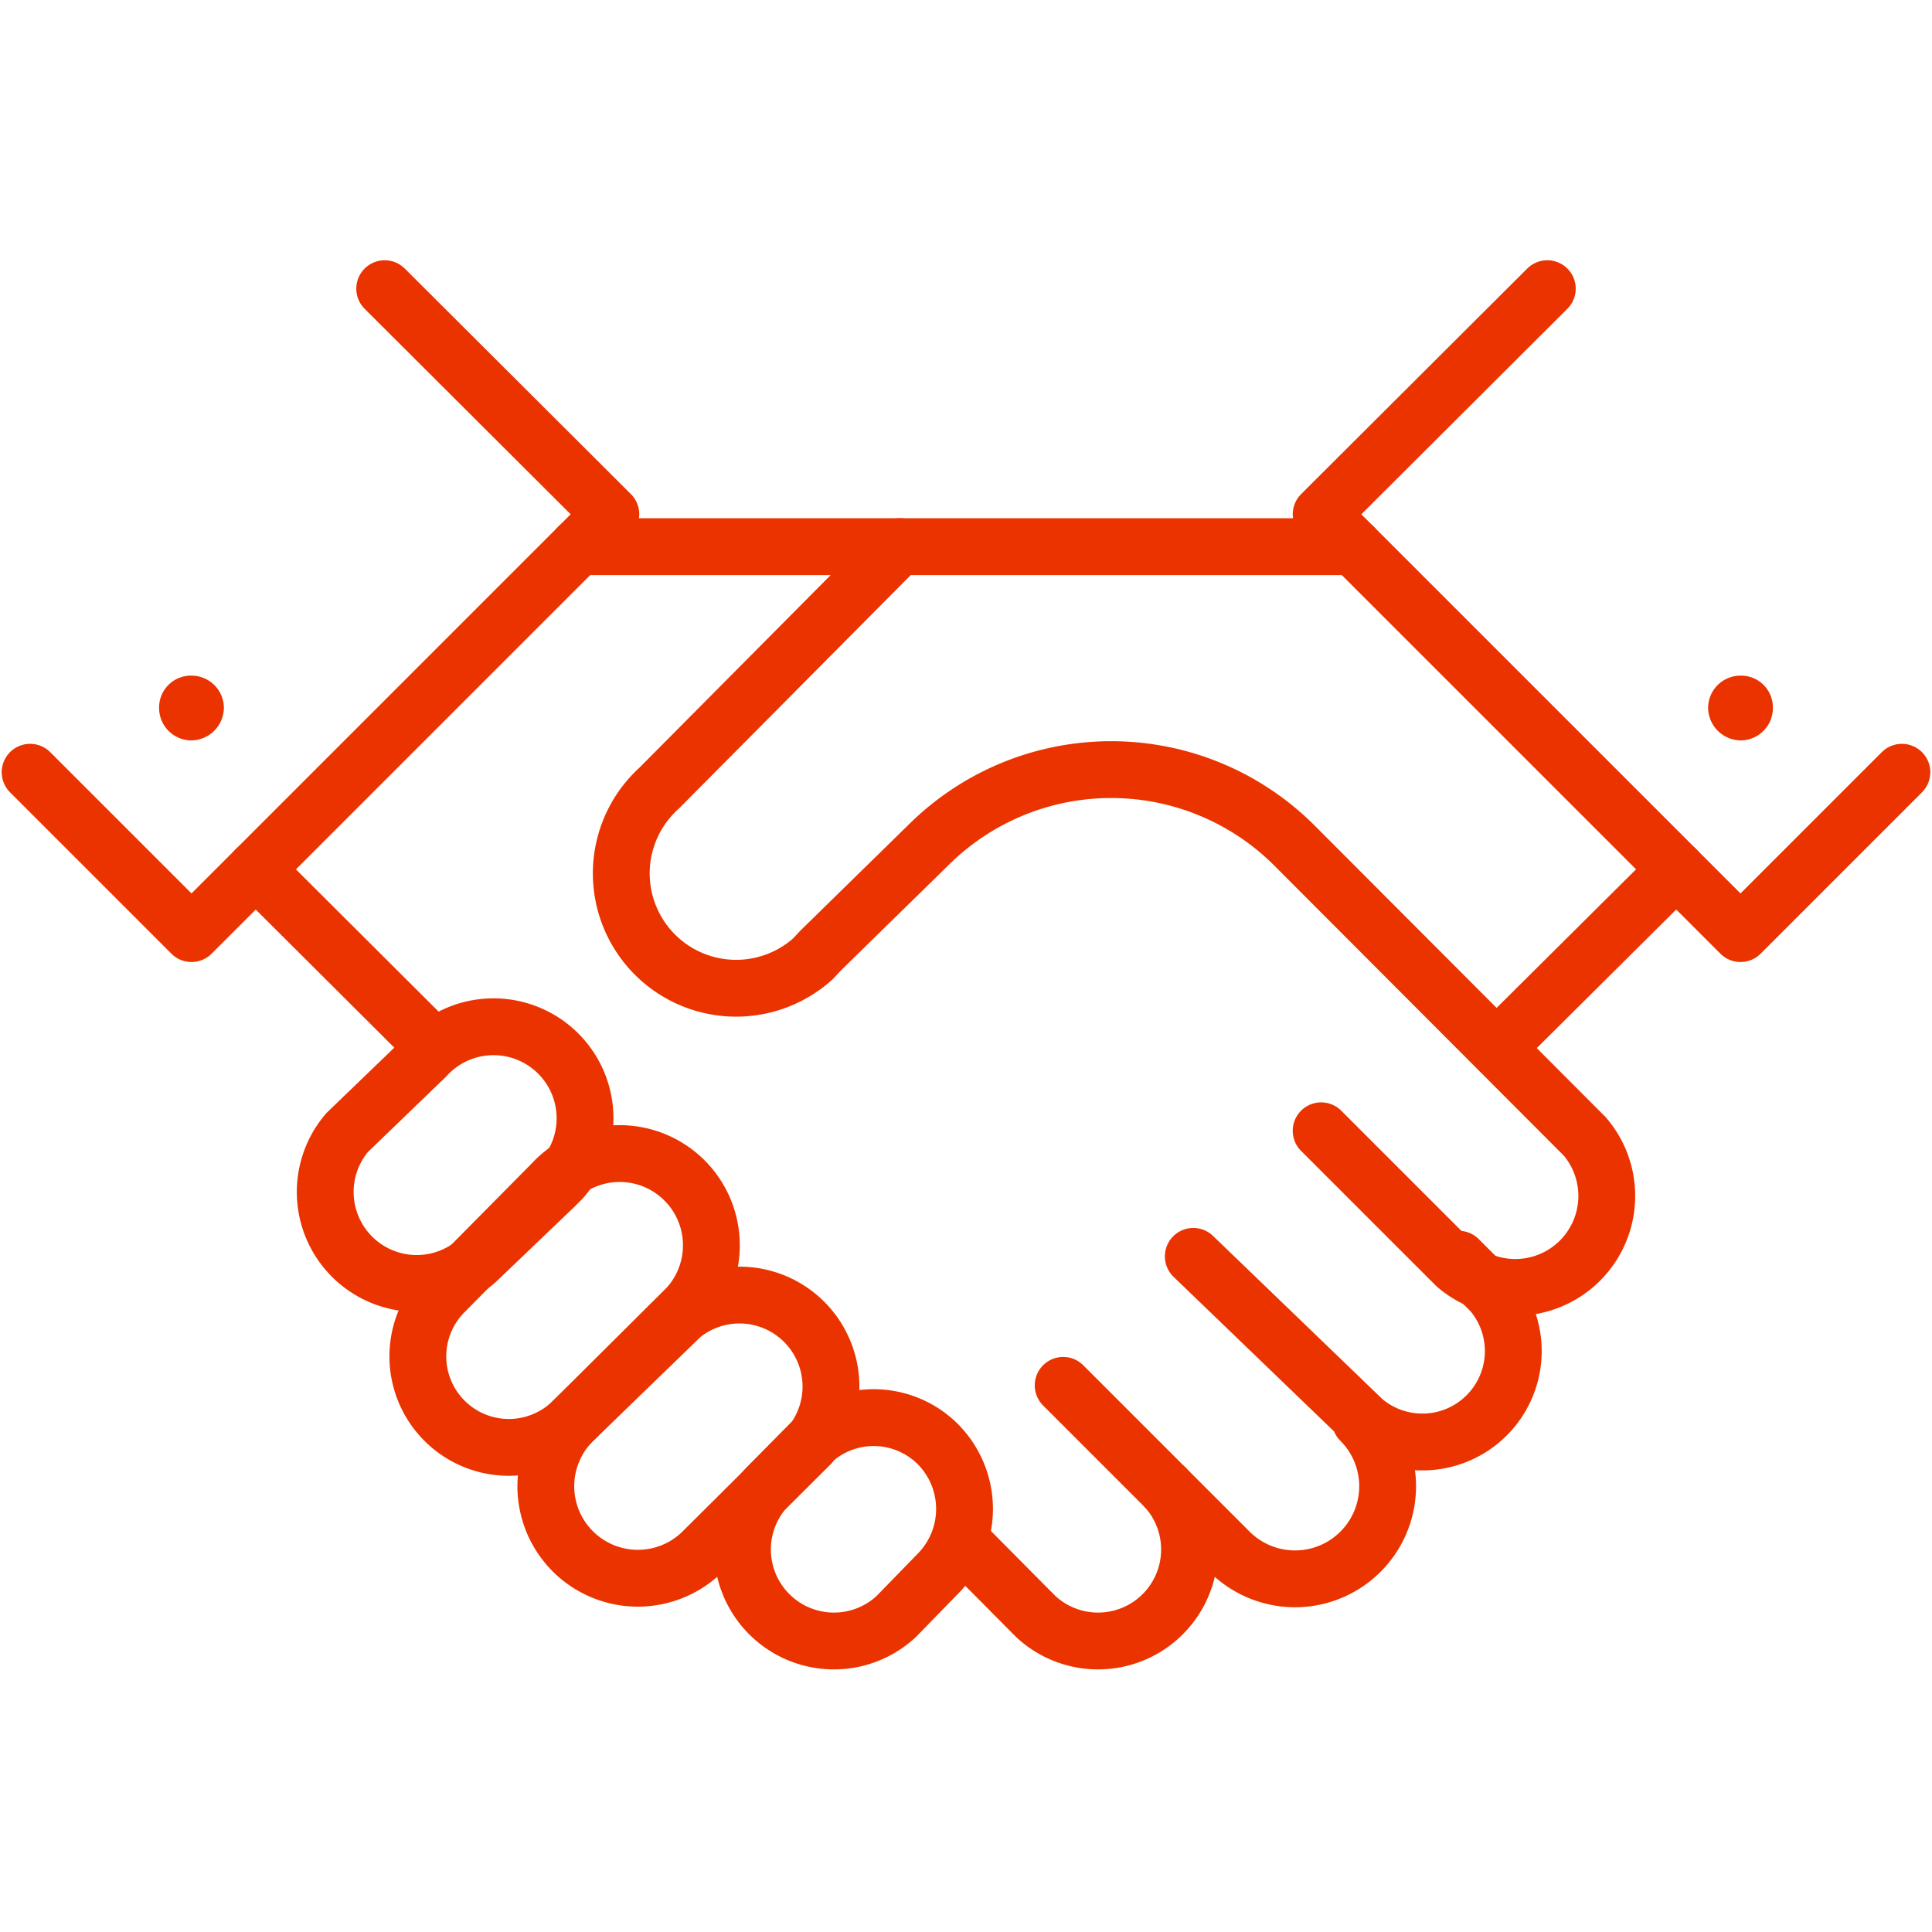
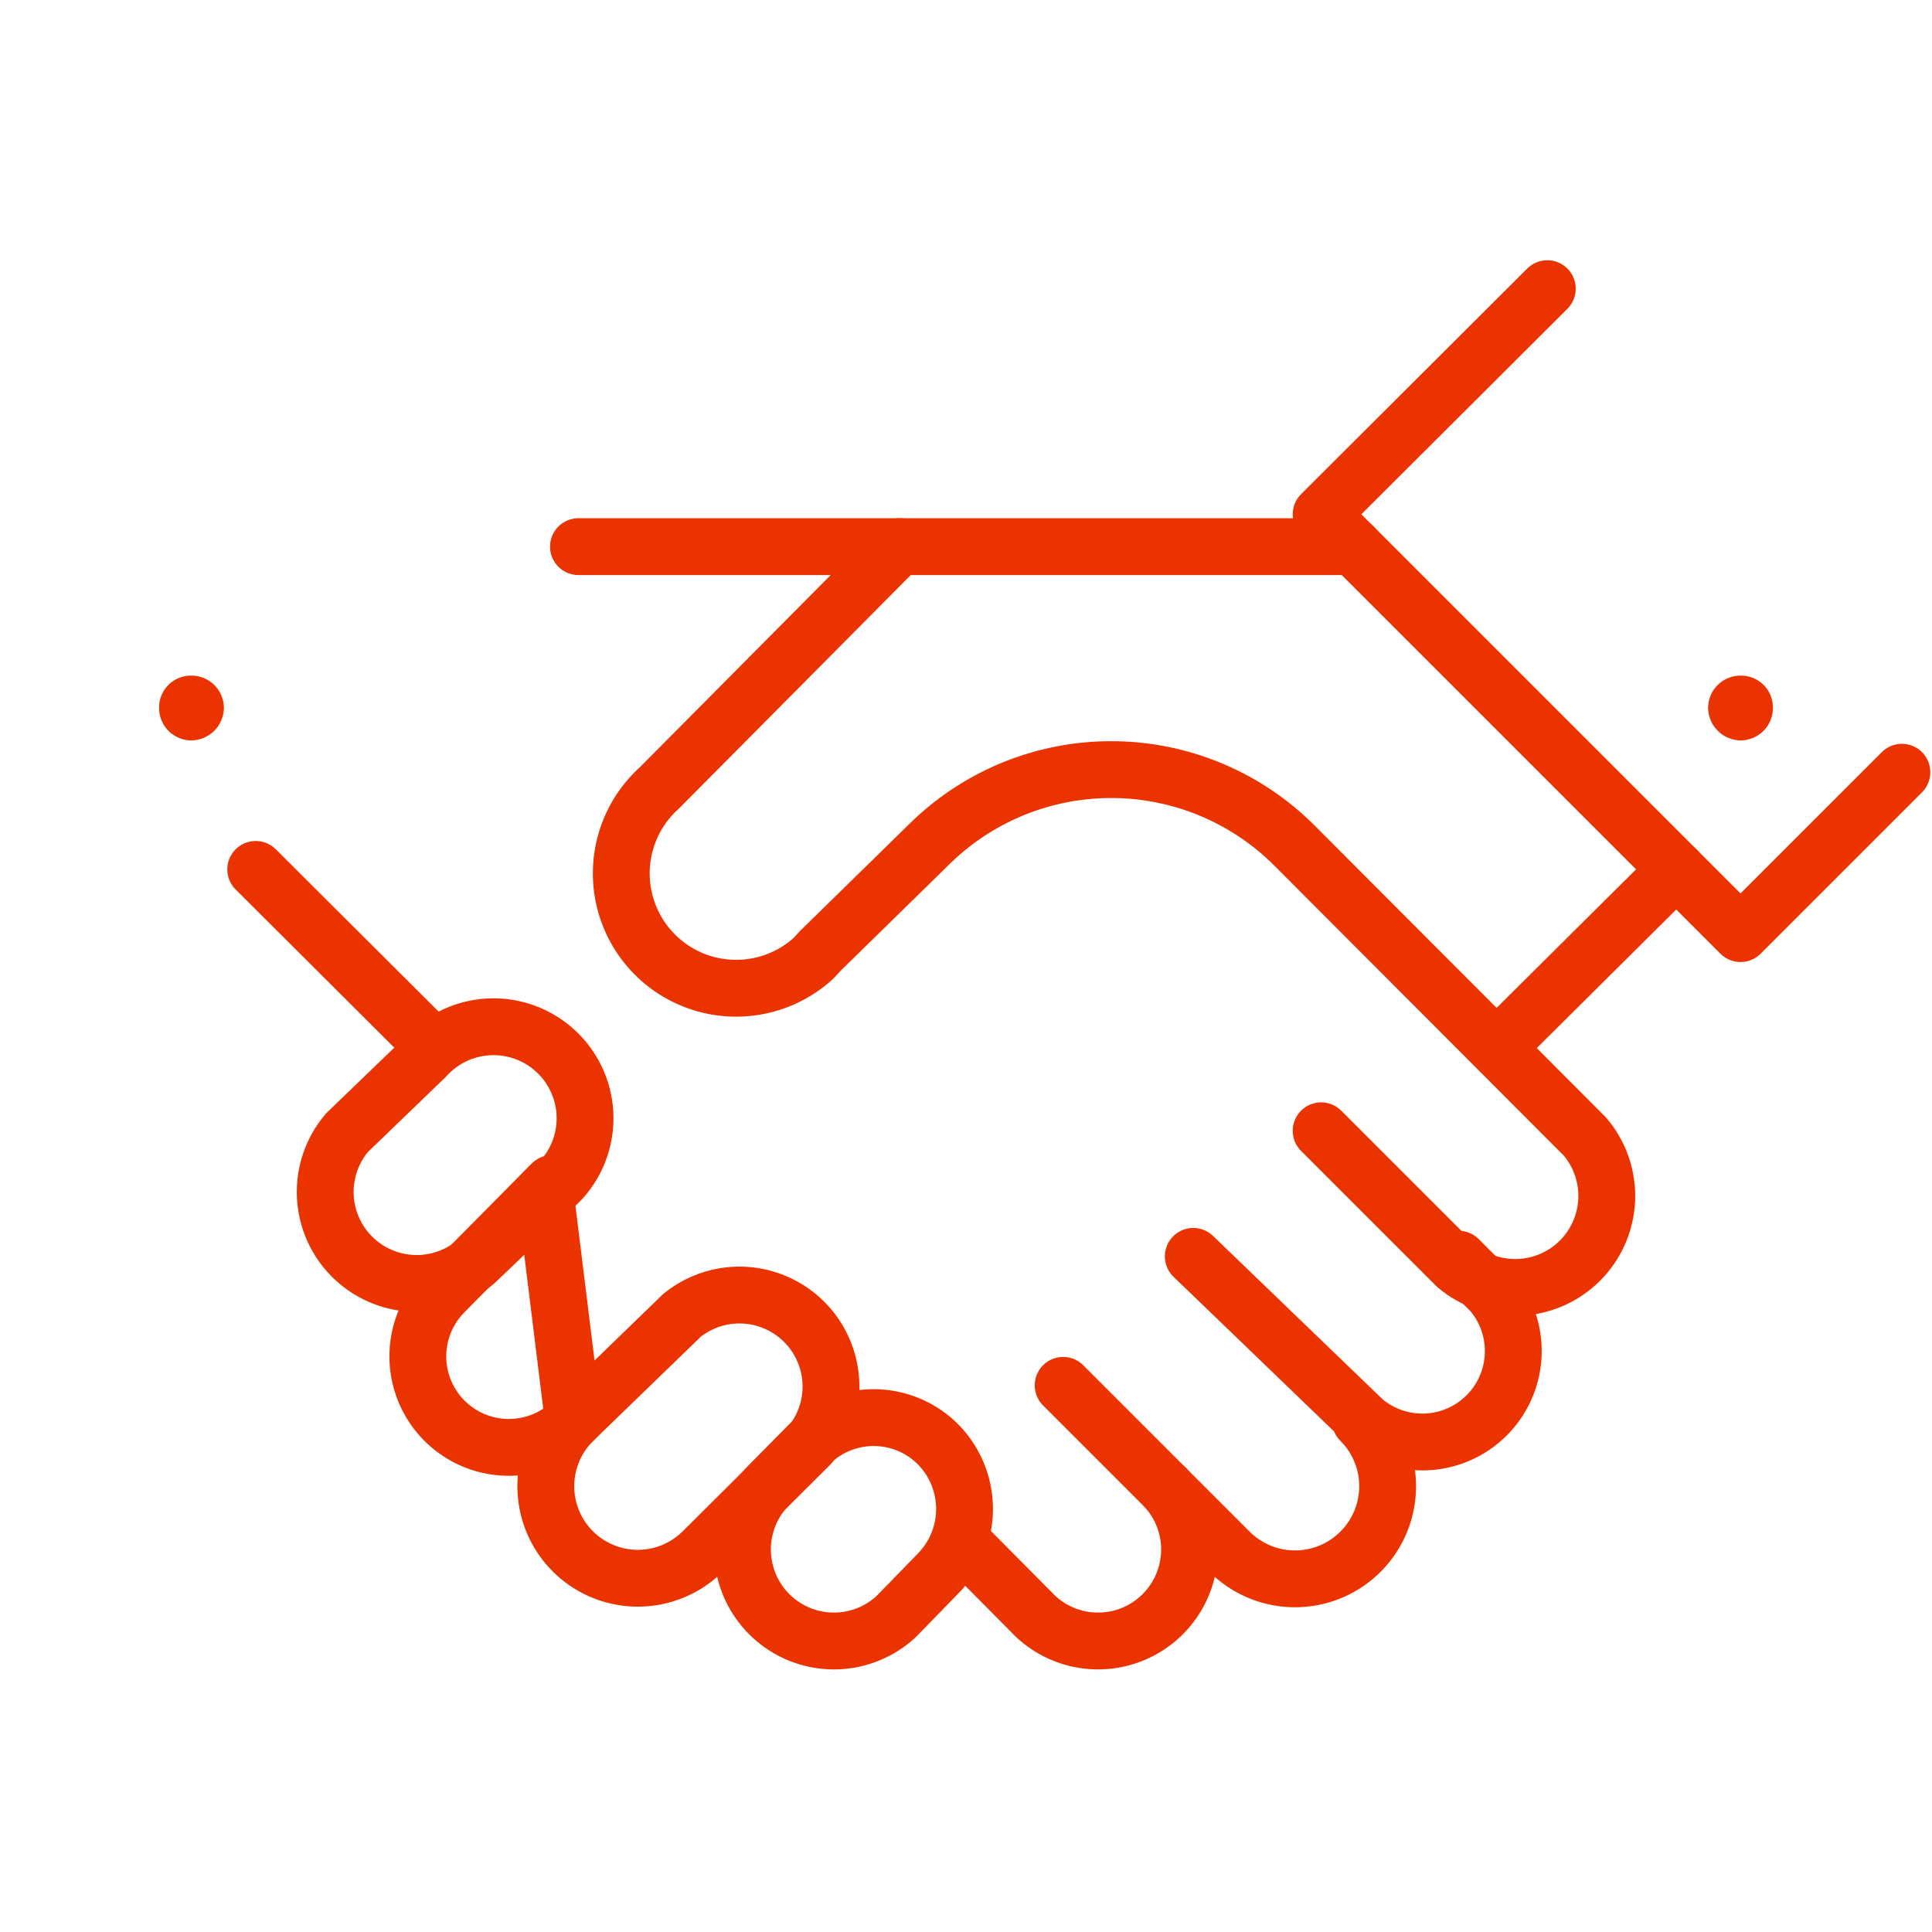
<svg xmlns="http://www.w3.org/2000/svg" id="Layer_1" data-name="Layer 1" width="34" height="34">
  <defs>
    <style>.cls-1{fill:none;stroke:#eb3300;stroke-linecap:round;stroke-linejoin:round}.cls-2{fill:#eb3300}</style>
  </defs>
  <path class="cls-1" d="M15.77 28.45a1.61 1.61 0 01-2.28-2.27l.75-.76a1.6 1.6 0 012.27 0 1.62 1.62 0 010 2.27z" />
  <path class="cls-1" d="M12.36 27.31A1.61 1.61 0 0110.09 25L12 23.15a1.61 1.61 0 012.26 2.27z" />
-   <path class="cls-1" d="M10.09 25a1.6 1.6 0 01-2.27-2.26l1.89-1.91A1.61 1.61 0 0112.1 23l-.12.12z" />
+   <path class="cls-1" d="M10.09 25a1.6 1.6 0 01-2.27-2.26l1.89-1.91l-.12.12z" />
  <path class="cls-1" d="M8.38 22.2a1.61 1.61 0 01-2.27-2.27l1.38-1.33a1.61 1.61 0 012.39 2.16l-.11.11zM18.71 24.38l2.93 2.93a1.62 1.62 0 002.3-2.31M21 22.11L24 25a1.6 1.6 0 002.25-2.26l-.58-.58" />
  <line class="cls-1" x1="26.37" y1="18.41" x2="29.5" y2="15.3" />
  <path class="cls-1" d="M16.9 27.11l1.33 1.34a1.61 1.61 0 002.28-2.27" />
  <polyline class="cls-1" points="27.23 5.08 23.25 9.05 30.63 16.43 33.47 13.59" />
-   <polyline class="cls-1" points="6.77 5.08 10.75 9.05 3.37 16.43 0.53 13.59" />
  <line class="cls-1" x1="4.5" y1="15.3" x2="7.64" y2="18.43" />
  <line class="cls-1" x1="10.18" y1="9.62" x2="15.86" y2="9.62" />
  <path class="cls-1" d="M23.82 9.62h-8l-4.22 4.25a2 2 0 102.71 3l.13-.14 1.9-1.86a4.56 4.56 0 016.43 0L27.89 20a1.61 1.61 0 01-2.27 2.27l-2.37-2.37" />
  <path class="cls-2" d="M3.37 11.89a.56.56 0 00-.57.57.57.57 0 00.57.57.58.58 0 00.57-.57.57.57 0 00-.57-.57zM30.63 11.89a.57.57 0 00-.57.57.58.58 0 00.57.57.57.57 0 00.57-.57.56.56 0 00-.57-.57z" />
</svg>